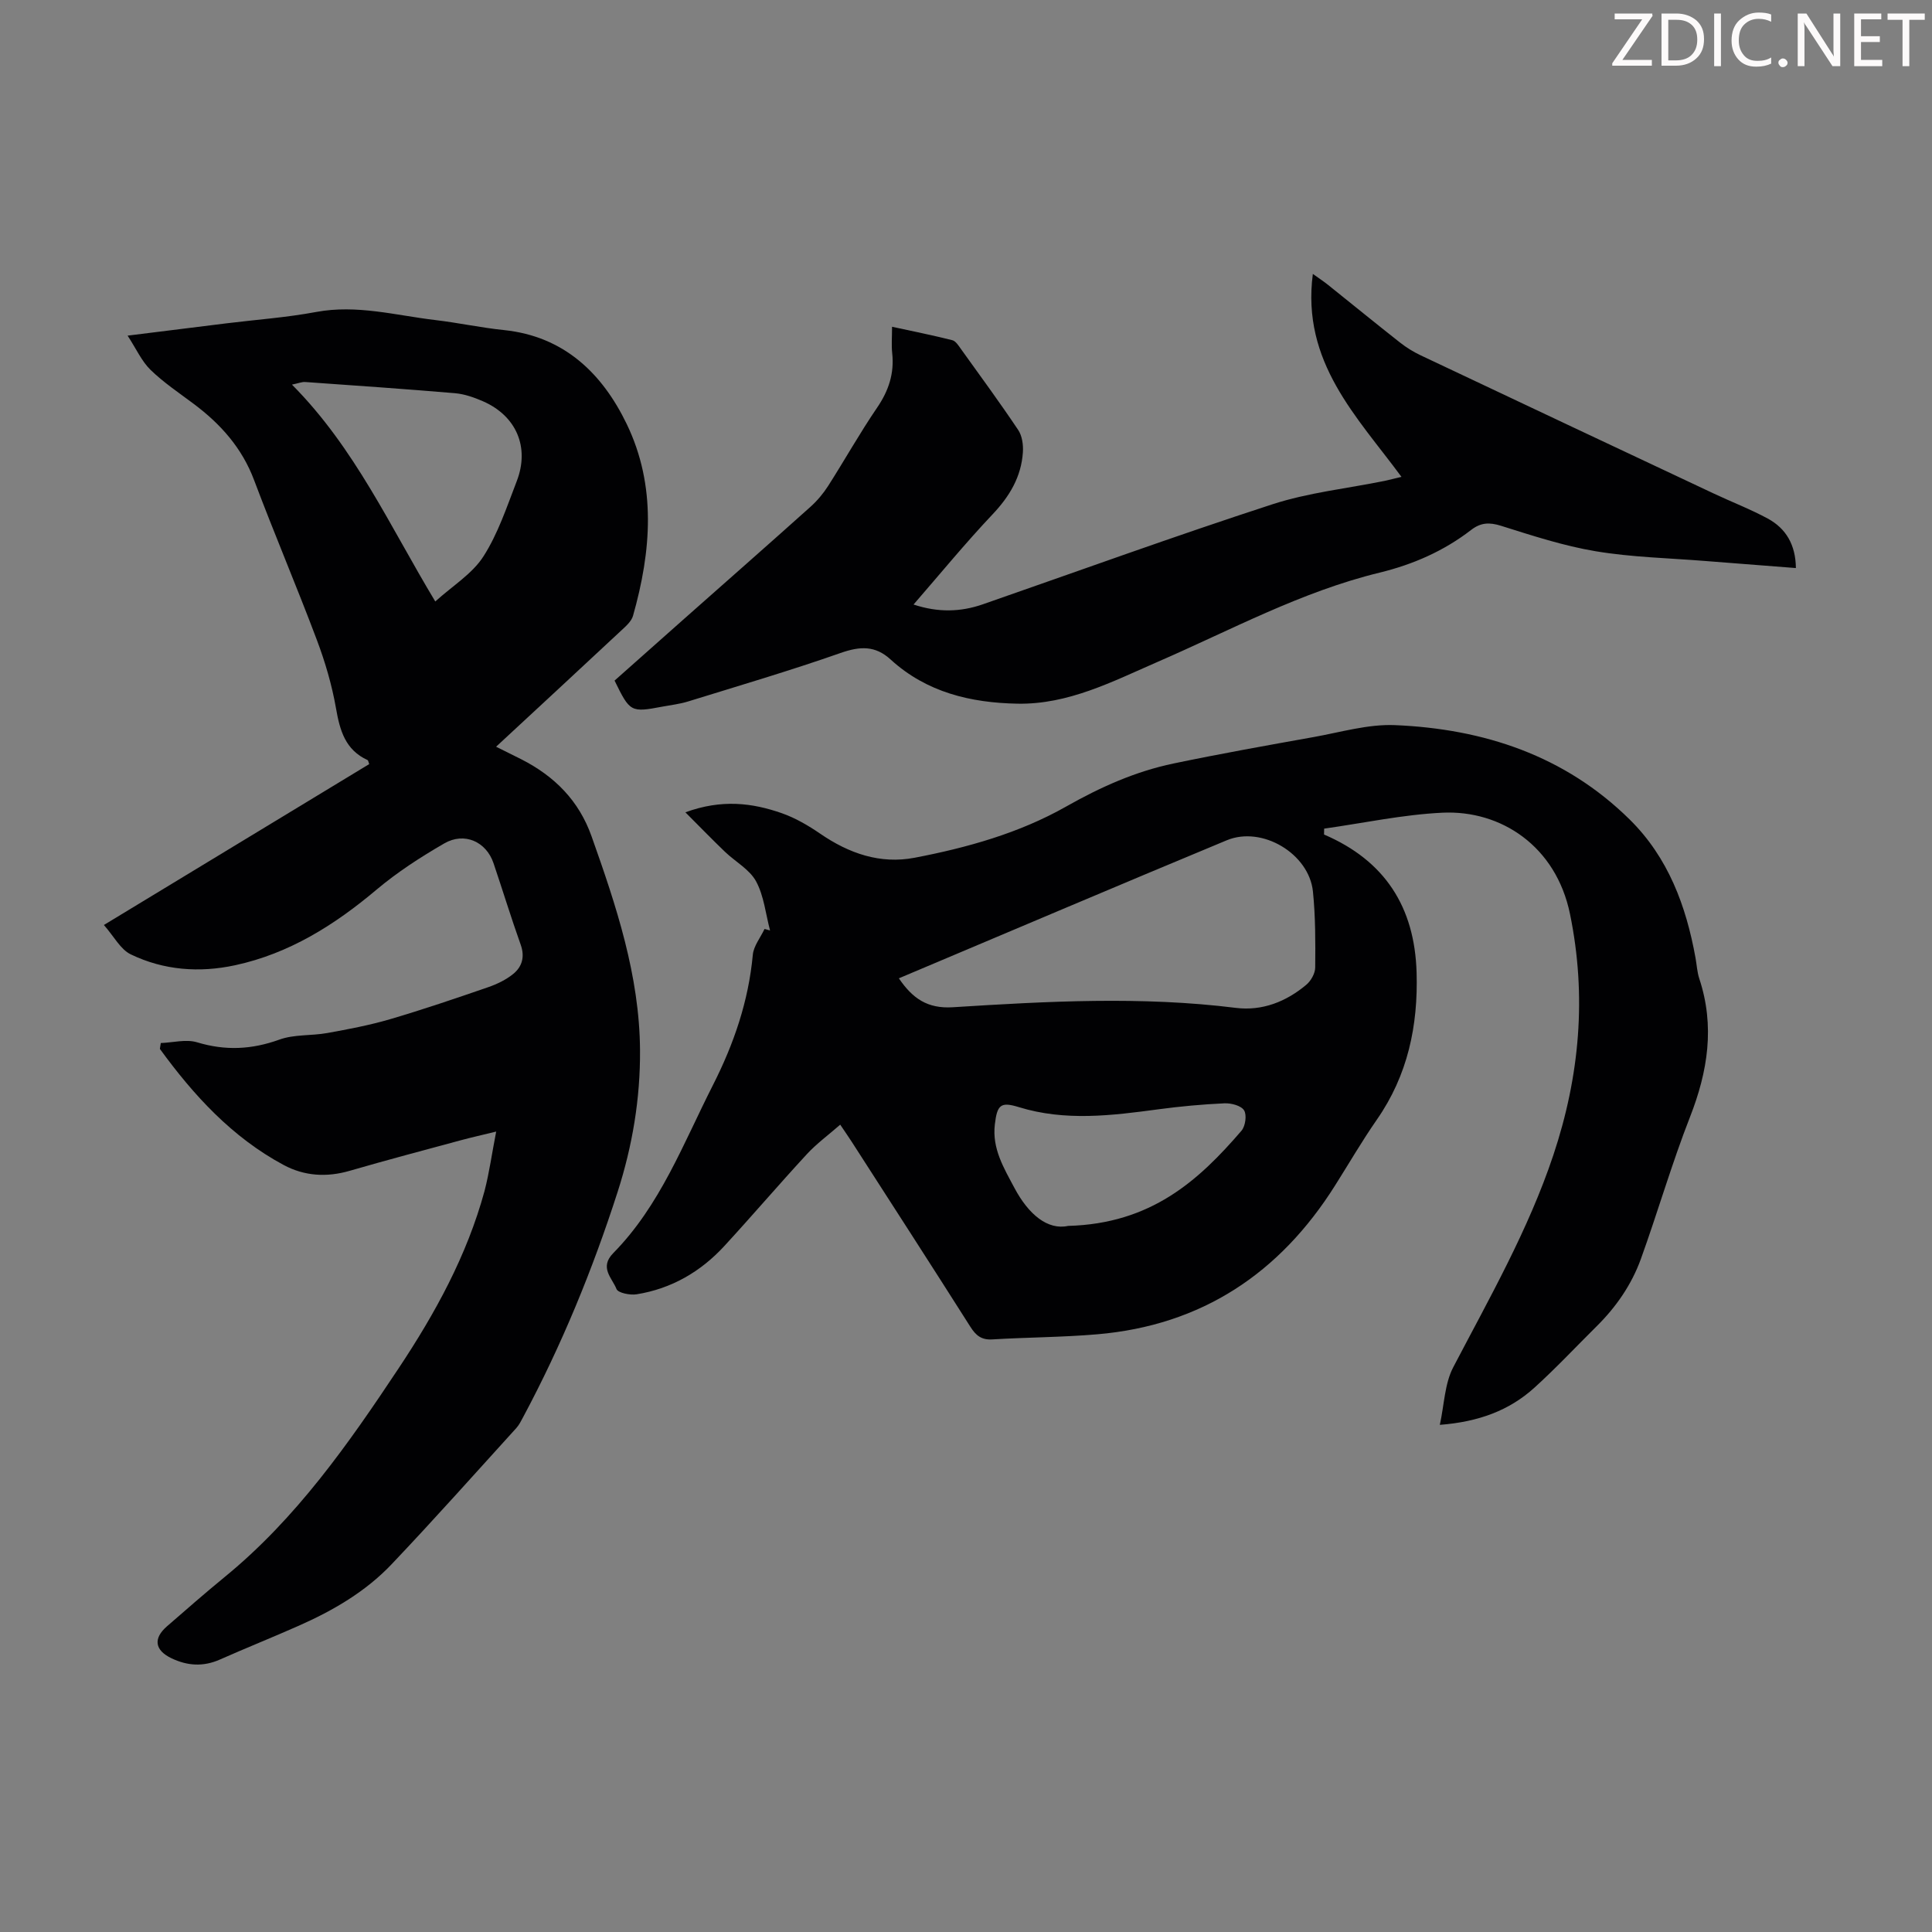
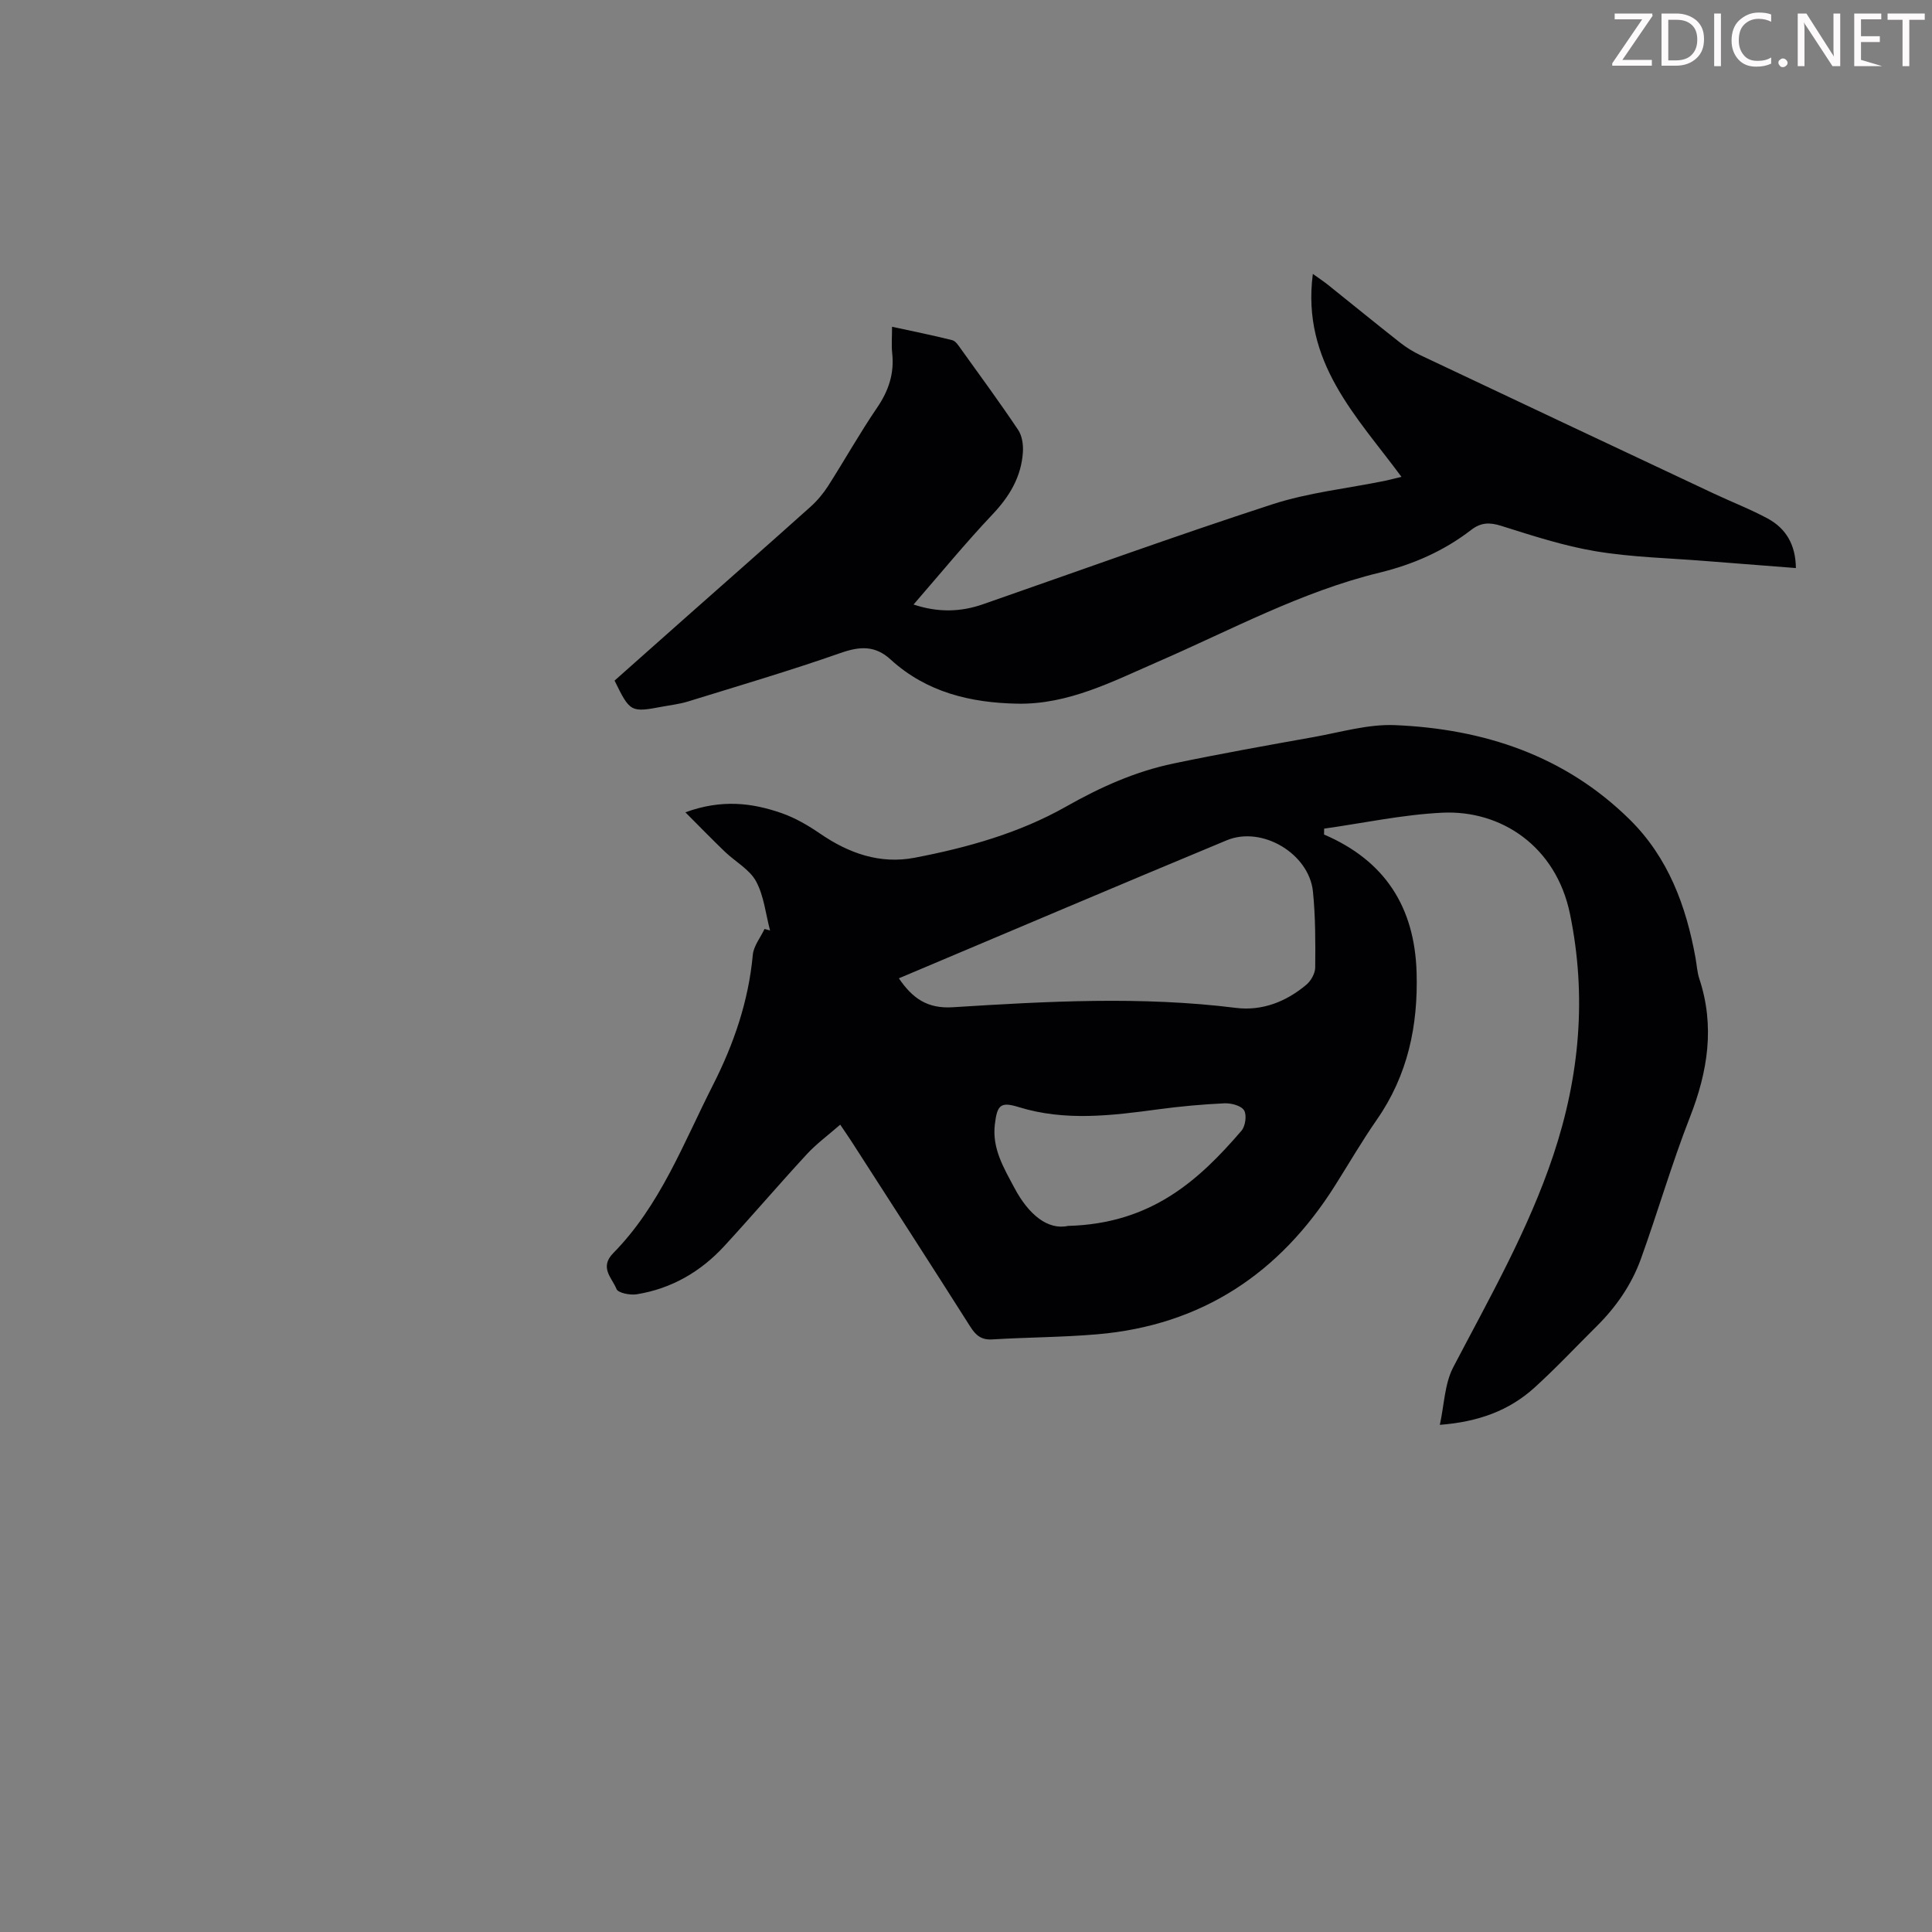
<svg xmlns="http://www.w3.org/2000/svg" enable-background="new 0 0 400 400" viewBox="0 0 400 400">
  <rect x="0" y="0" width="400" height="400" fill="#808080" stroke="none" />
  <g fill="#fcfafa">
    <path d="m342.2 3.2-6.3 9.2h6.1v1.2h-8.2v-.5l6.2-9.1h-5.7v-1.2h7.8v.4z" />
    <path d="m344 13.7v-10.9h3.1c1.6 0 3 .5 4.1 1.4 1.1 1 1.6 2.2 1.6 3.9s-.5 3-1.6 4-2.5 1.5-4.2 1.5h-3zm1.4-9.6v8.4h1.6c1.4 0 2.5-.4 3.2-1.1.8-.8 1.2-1.8 1.2-3.2s-.4-2.4-1.2-3.1-1.8-1-3.1-1z" />
    <path d="m356.3 2.8v10.9h-1.4v-10.9z" />
    <path d="m366.6 13.2c-.8.4-1.8.6-3 .6-1.6 0-2.8-.5-3.7-1.5s-1.4-2.3-1.4-3.9c0-1.7.5-3.2 1.6-4.2s2.4-1.6 4-1.6c1 0 1.9.1 2.6.4v1.5c-.8-.4-1.6-.6-2.6-.6-1.2 0-2.2.4-3 1.2s-1.1 1.9-1.1 3.3c0 1.3.4 2.3 1.1 3.1s1.6 1.1 2.8 1.1c1.1 0 2-.2 2.8-.7v1.3z" />
    <path d="m368.2 13c0-.3.1-.5.3-.6.2-.2.4-.3.6-.3.3 0 .5.1.7.3s.3.4.3.6-.1.5-.3.6c-.2.2-.4.3-.7.3s-.5-.1-.6-.3c-.2-.2-.3-.4-.3-.6z" />
    <path d="m381.1 13.7h-1.7l-5.5-8.4c-.2-.2-.3-.5-.4-.7 0 .2.1.8.1 1.5v7.6h-1.4v-10.9h1.8l5.3 8.3c.3.4.4.6.4.8 0-.3-.1-.8-.1-1.6v-7.5h1.4v10.9z" />
-     <path d="m389.7 13.7h-5.8v-10.9h5.6v1.2h-4.2v3.5h3.9v1.2h-3.9v3.7h4.4z" />
+     <path d="m389.7 13.7h-5.8v-10.9h5.6v1.2h-4.2v3.5h3.9v1.2h-3.9v3.7z" />
    <path d="m398.4 4.1h-3.1v9.6h-1.4v-9.6h-3.1v-1.3h7.7v1.3z" />
  </g>
  <path d="m274.13 172.78c12.61 5.41 18.75 15.01 19.16 28.53.33 11.04-1.82 21.3-8.24 30.52-3.06 4.4-5.76 9.06-8.63 13.6-11.45 18.19-27.6 28.96-49.23 30.82-7.22.62-14.5.62-21.74 1.06-2.24.14-3.39-.8-4.53-2.59-8.15-12.85-16.41-25.63-24.64-38.42-.66-1.02-1.36-2.02-2.32-3.45-2.46 2.15-4.91 3.94-6.92 6.12-5.77 6.25-11.3 12.73-17.06 18.99-4.91 5.34-10.96 8.85-18.17 10.01-1.36.22-3.85-.28-4.17-1.09-.89-2.27-3.62-4.44-.67-7.44 9.71-9.86 14.49-22.68 20.61-34.73 4.36-8.58 7.39-17.41 8.28-27.02.17-1.84 1.59-3.57 2.43-5.36.38.1.76.21 1.14.31-.91-3.43-1.26-7.16-2.9-10.18-1.35-2.47-4.29-4.05-6.44-6.11-2.59-2.49-5.1-5.07-8.19-8.17 7.53-2.75 13.83-1.96 19.98.19 2.79.98 5.46 2.54 7.91 4.22 5.97 4.1 12.43 6.37 19.61 4.99 10.9-2.09 21.65-5.11 31.31-10.58 7.11-4.03 14.35-7.28 22.27-8.93 9.63-2.01 19.32-3.74 29-5.47 5.59-1 11.26-2.7 16.82-2.47 18.4.77 35.19 6.3 48.63 19.56 7.94 7.84 11.67 17.86 13.61 28.64.26 1.43.33 2.92.78 4.29 3.25 9.82 1.78 19.17-1.92 28.63-3.78 9.66-6.66 19.66-10.18 29.42-1.92 5.3-5.11 9.92-9.14 13.91-4.29 4.25-8.42 8.67-12.89 12.72-5.22 4.73-11.56 7.08-19.59 7.7.92-4.18.99-8.51 2.78-11.93 7.51-14.36 15.55-28.43 20.72-43.91 5.47-16.39 6.94-32.95 3.45-49.93-2.89-14.05-14.29-21.54-26.4-20.97-8.2.39-16.34 2.15-24.5 3.3-.01.4-.01.81-.02 1.22zm-88.03 29.77c2.82 4.14 5.88 6.32 11.17 5.99 19.52-1.23 39.06-2.31 58.6.13 5.43.68 10.4-1.27 14.58-4.78.97-.81 1.84-2.36 1.85-3.58.05-5.24.06-10.52-.47-15.73-.8-7.83-10.52-13.65-17.84-10.61-22.58 9.38-45.09 18.97-67.89 28.58zm35.04 51.26c17.17-.46 27-9.36 35.9-19.71.81-.95 1.13-3.26.53-4.22-.62-.98-2.67-1.51-4.06-1.45-4.57.21-9.14.63-13.68 1.24-9.66 1.3-19.29 2.51-28.89-.45-3.76-1.16-4.49-.5-4.97 3.59-.59 5.02 1.87 9.02 4.08 13.18 2.91 5.46 6.87 8.74 11.09 7.82z" fill="#010103" />
-   <path d="m102.73 234.28c-2.91.71-5.15 1.21-7.37 1.81-7.66 2.07-15.33 4.1-22.95 6.31-4.77 1.39-9.4 1.1-13.68-1.2-10.68-5.73-18.63-14.42-25.63-24.04.06-.4.13-.81.19-1.21 2.52-.09 5.24-.84 7.52-.15 5.84 1.77 11.3 1.51 17.03-.56 3.06-1.11 6.62-.77 9.91-1.36 4.35-.79 8.72-1.61 12.96-2.85 6.84-2.01 13.6-4.31 20.35-6.64 1.86-.64 3.74-1.55 5.24-2.78 1.81-1.5 2.39-3.55 1.5-6.03-1.99-5.58-3.72-11.25-5.62-16.86-1.5-4.45-6.02-6.52-10.2-4.1-4.9 2.83-9.72 5.95-14.03 9.58-8.69 7.32-18.06 13.22-29.26 15.64-7.4 1.6-14.79 1.05-21.62-2.25-2.13-1.03-3.47-3.71-5.56-6.08 18.77-11.38 36.87-22.36 54.93-33.31-.18-.47-.2-.77-.33-.83-4.63-2.11-5.75-6.15-6.55-10.75-.84-4.8-2.24-9.56-3.96-14.13-4.17-11.09-8.82-21.99-12.99-33.08-2.51-6.68-6.94-11.63-12.5-15.79-3.04-2.28-6.23-4.41-8.94-7.04-1.83-1.78-2.94-4.31-4.75-7.09 7.38-.92 13.89-1.74 20.4-2.54 6.22-.77 12.49-1.21 18.64-2.36 8.42-1.57 16.46.7 24.63 1.67 4.77.56 9.49 1.59 14.27 2.08 12.49 1.3 20.37 9.04 25.4 19.46 6.17 12.79 5.09 26.33 1.3 39.69-.33 1.17-1.5 2.18-2.46 3.07-8.5 7.94-17.04 15.83-25.89 24.04 1.97.98 3.62 1.79 5.26 2.62 6.83 3.49 11.88 8.52 14.51 15.94 5.1 14.37 9.92 28.77 10.03 44.26.07 10.05-1.58 19.84-4.64 29.36-5.18 16.1-11.58 31.7-19.56 46.62-.42.78-.83 1.62-1.41 2.26-8.58 9.44-17.06 18.98-25.85 28.23-5.37 5.65-12.09 9.56-19.19 12.7-5.41 2.4-10.92 4.6-16.33 7-3.43 1.52-6.71 1.32-10.02-.26-3.47-1.66-3.85-4.09-.93-6.63 3.97-3.45 7.93-6.92 12-10.25 14.76-12.08 25.54-27.48 35.96-43.17 7.58-11.41 14.14-23.35 17.77-36.67 1-3.83 1.53-7.8 2.42-12.33zm-12.61-109.75c3.6-3.26 7.66-5.73 9.96-9.32 3.03-4.72 4.85-10.27 6.9-15.57 2.73-7.05-.09-13.56-7.01-16.57-1.82-.79-3.8-1.49-5.76-1.66-10.33-.88-20.68-1.59-31.03-2.32-.67-.05-1.36.26-2.73.54 13.04 13.13 20.3 29.37 29.67 44.9z" fill="#010103" />
  <path d="m290.16 98.73c-9.2-12.48-20.74-23.74-18.35-42.02 1.43 1.02 2.31 1.6 3.12 2.25 4.98 3.99 9.92 8.02 14.94 11.97 1.3 1.02 2.75 1.92 4.25 2.63 20.2 9.56 40.43 19.09 60.65 28.6 3.73 1.76 7.6 3.24 11.22 5.2 3.8 2.06 5.78 5.45 5.83 10.25-6.32-.49-12.52-.96-18.73-1.46-7.58-.61-15.24-.77-22.72-2.02-6.66-1.11-13.17-3.25-19.63-5.28-2.41-.75-4.18-.66-6.16.87-5.65 4.36-12.02 7.15-18.96 8.84-16.2 3.94-30.81 11.9-45.96 18.48-9.33 4.06-18.47 8.84-28.99 8.65-9.69-.18-18.83-2.34-26.27-9.14-3.21-2.94-6.35-2.77-10.39-1.35-10.41 3.65-21.01 6.77-31.55 10.03-1.7.53-3.5.73-5.26 1.06-6.62 1.25-6.76 1.17-9.96-5.38 4.76-4.23 9.59-8.53 14.43-12.81 8.72-7.72 17.46-15.4 26.13-23.17 1.39-1.25 2.64-2.74 3.65-4.31 3.43-5.37 6.55-10.95 10.14-16.21 2.39-3.5 3.59-7.08 3.13-11.29-.18-1.63-.03-3.29-.03-5.47 4.47.97 8.49 1.78 12.46 2.78.73.18 1.32 1.15 1.83 1.86 3.98 5.54 8.02 11.05 11.82 16.72.82 1.22 1.08 3.07.98 4.6-.33 5.11-2.76 9.16-6.29 12.89-5.59 5.91-10.76 12.22-16.35 18.66 5.1 1.69 9.75 1.56 14.39-.06 19.94-6.94 39.79-14.15 59.87-20.68 7.49-2.44 15.51-3.28 23.28-4.86 1.17-.26 2.32-.56 3.48-.83z" fill="#010103" />
</svg>